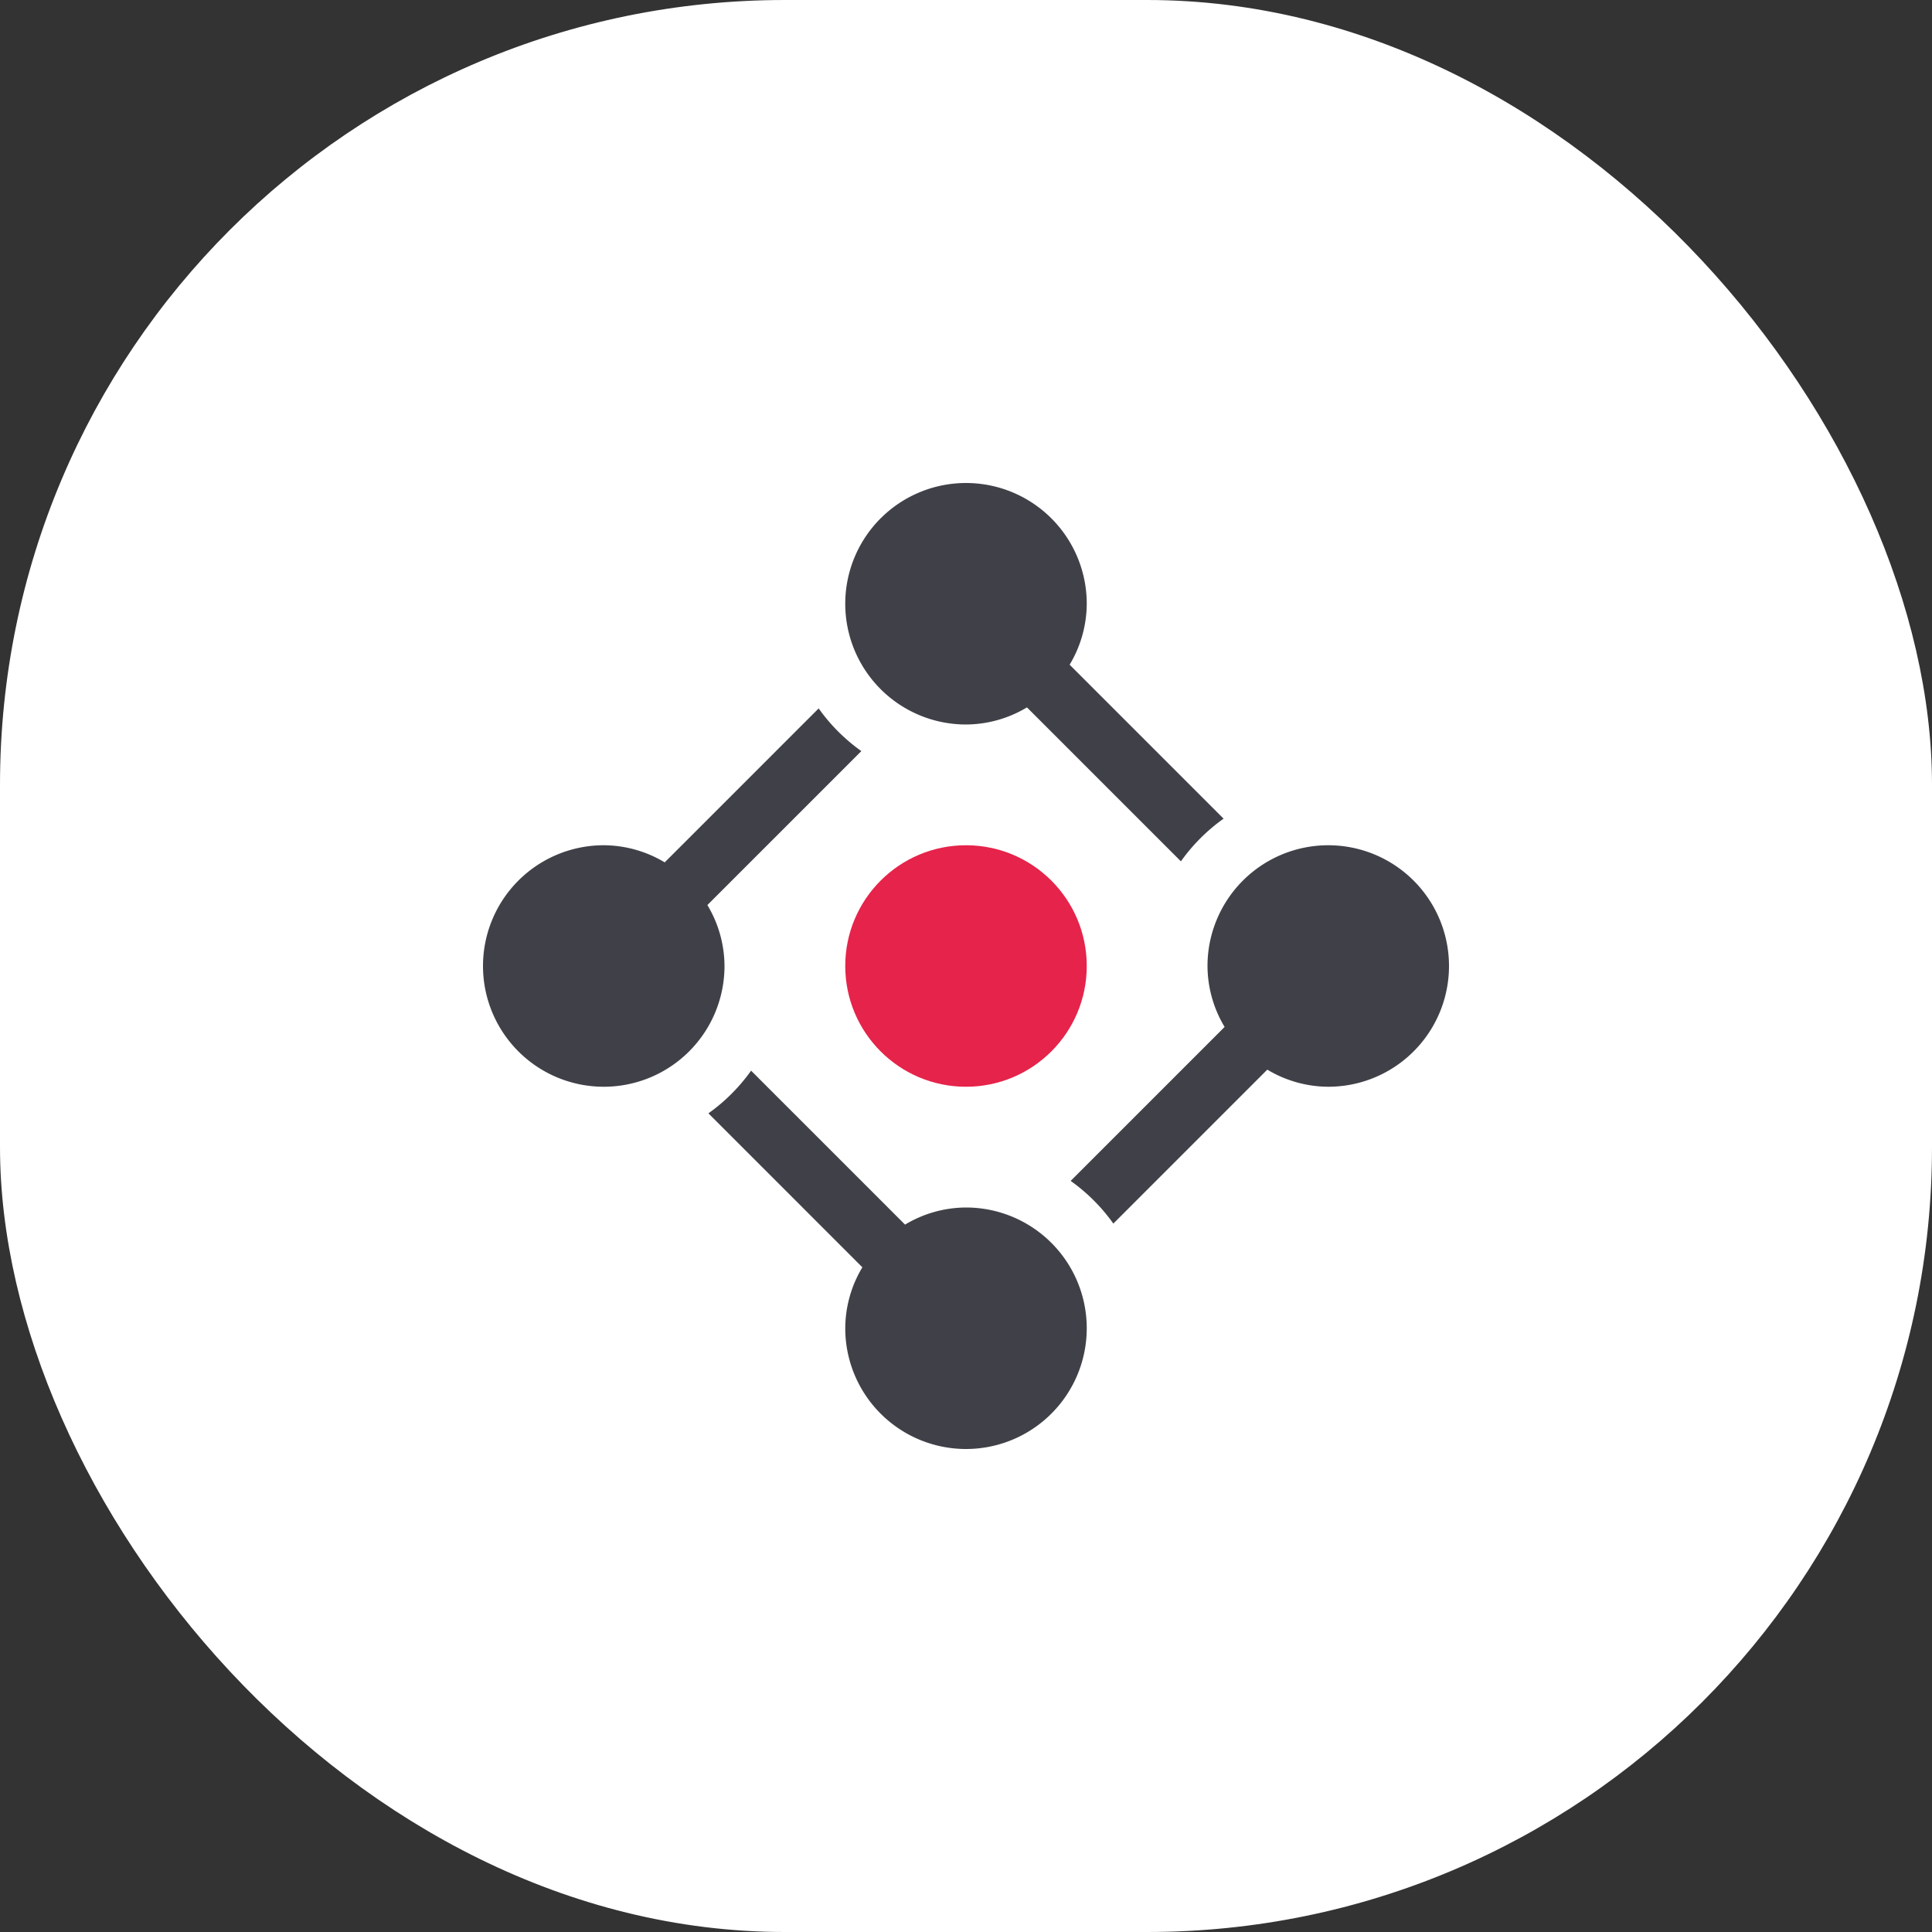
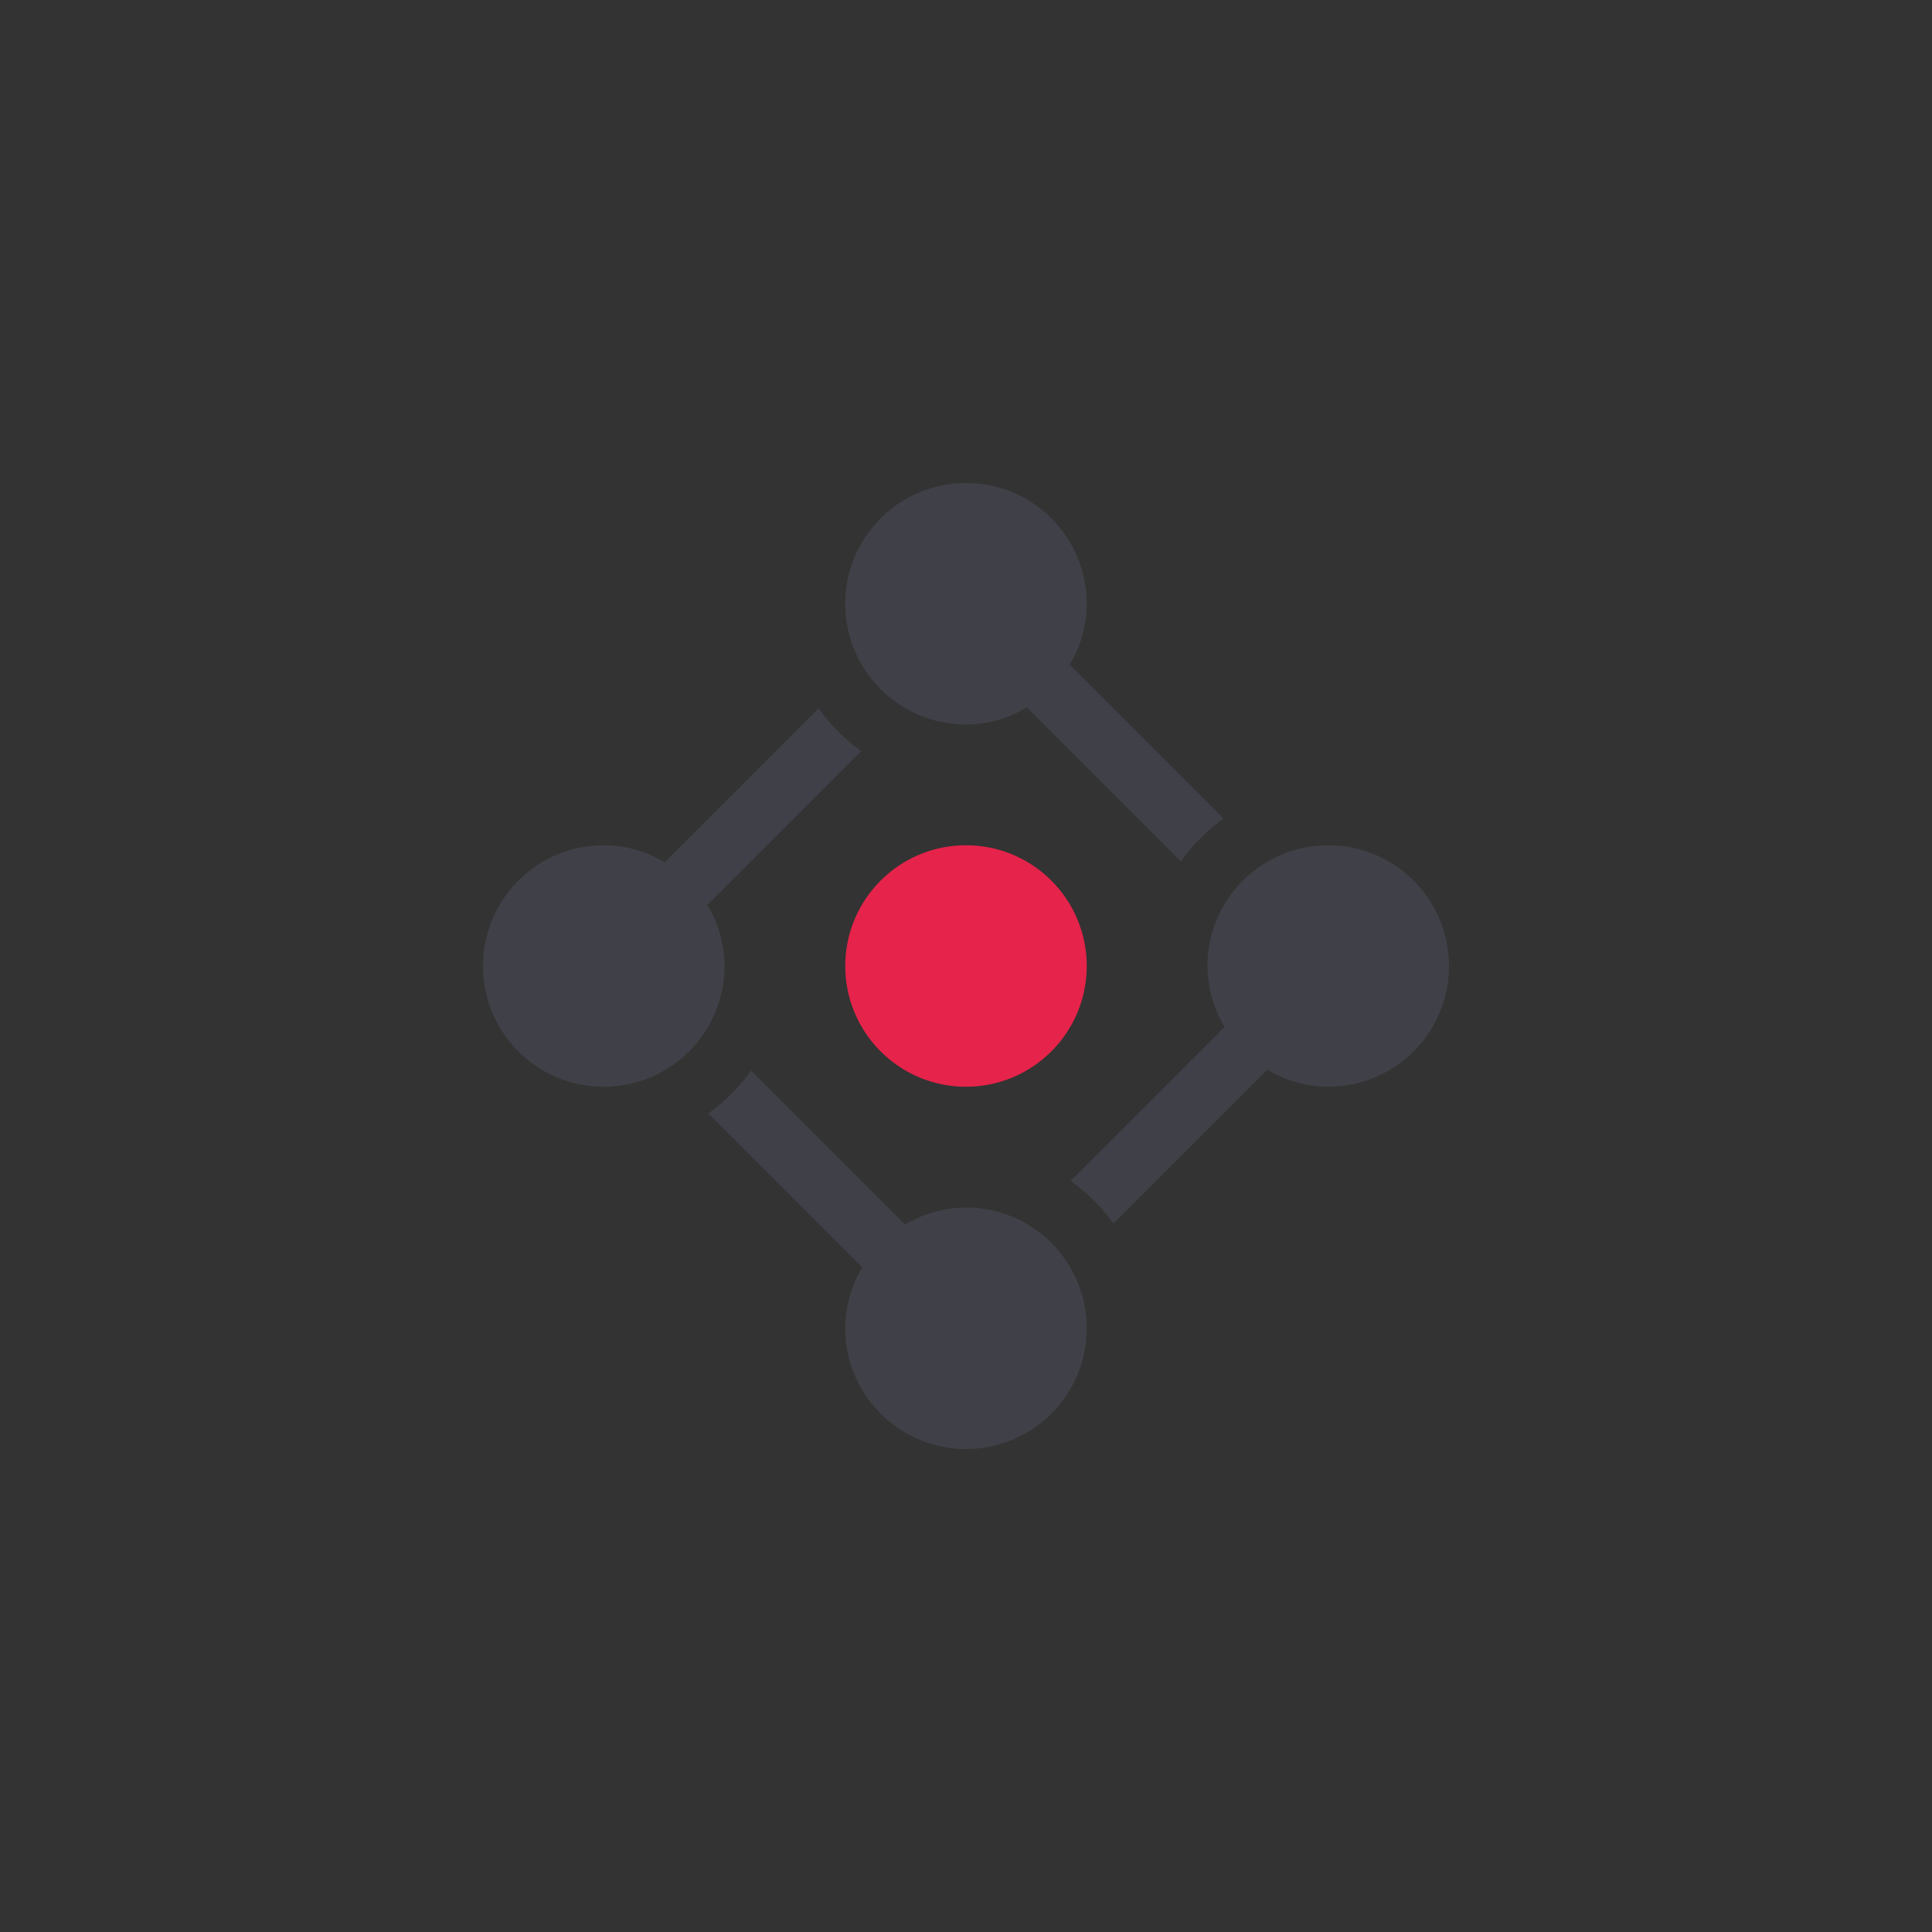
<svg xmlns="http://www.w3.org/2000/svg" width="32" height="32" viewBox="0 0 32 32">
  <rect x="0" y="0" width="32" height="32" fill="#333333" stroke="none" />
-   <rect data-element="frame" x="0" y="0" width="32" height="32" rx="13" ry="13" stroke="none" fill="#ffffff" />
  <g class="nc-icon-wrapper" transform="translate(8 8) scale(0.5)" fill="#e6234a">
    <path d="M16,8a3.947,3.947,0,0,0,2.019-.567l5.1,5.1a6.007,6.007,0,0,1,1.414-1.414l-5.1-5.1A3.947,3.947,0,0,0,20,4a4,4,0,1,0-4,4Z" fill="#404148" />
    <circle cx="16" cy="16" r="4" data-color="color-2" />
    <path d="M7.433,13.981l5.1-5.1a6.007,6.007,0,0,1-1.414-1.414l-5.1,5.1A3.947,3.947,0,0,0,4,12a4,4,0,1,0,4,4A3.947,3.947,0,0,0,7.433,13.981Z" fill="#404148" />
    <path d="M16,24a3.947,3.947,0,0,0-2.019.567l-5.1-5.1a6.007,6.007,0,0,1-1.414,1.414l5.1,5.1A3.947,3.947,0,0,0,12,28a4,4,0,1,0,4-4Z" fill="#404148" />
    <path d="M28,12a4,4,0,0,0-4,4,3.947,3.947,0,0,0,.567,2.019l-5.1,5.1a6.007,6.007,0,0,1,1.414,1.414l5.1-5.1A3.947,3.947,0,0,0,28,20a4,4,0,0,0,0-8Z" fill="#404148" />
  </g>
</svg>